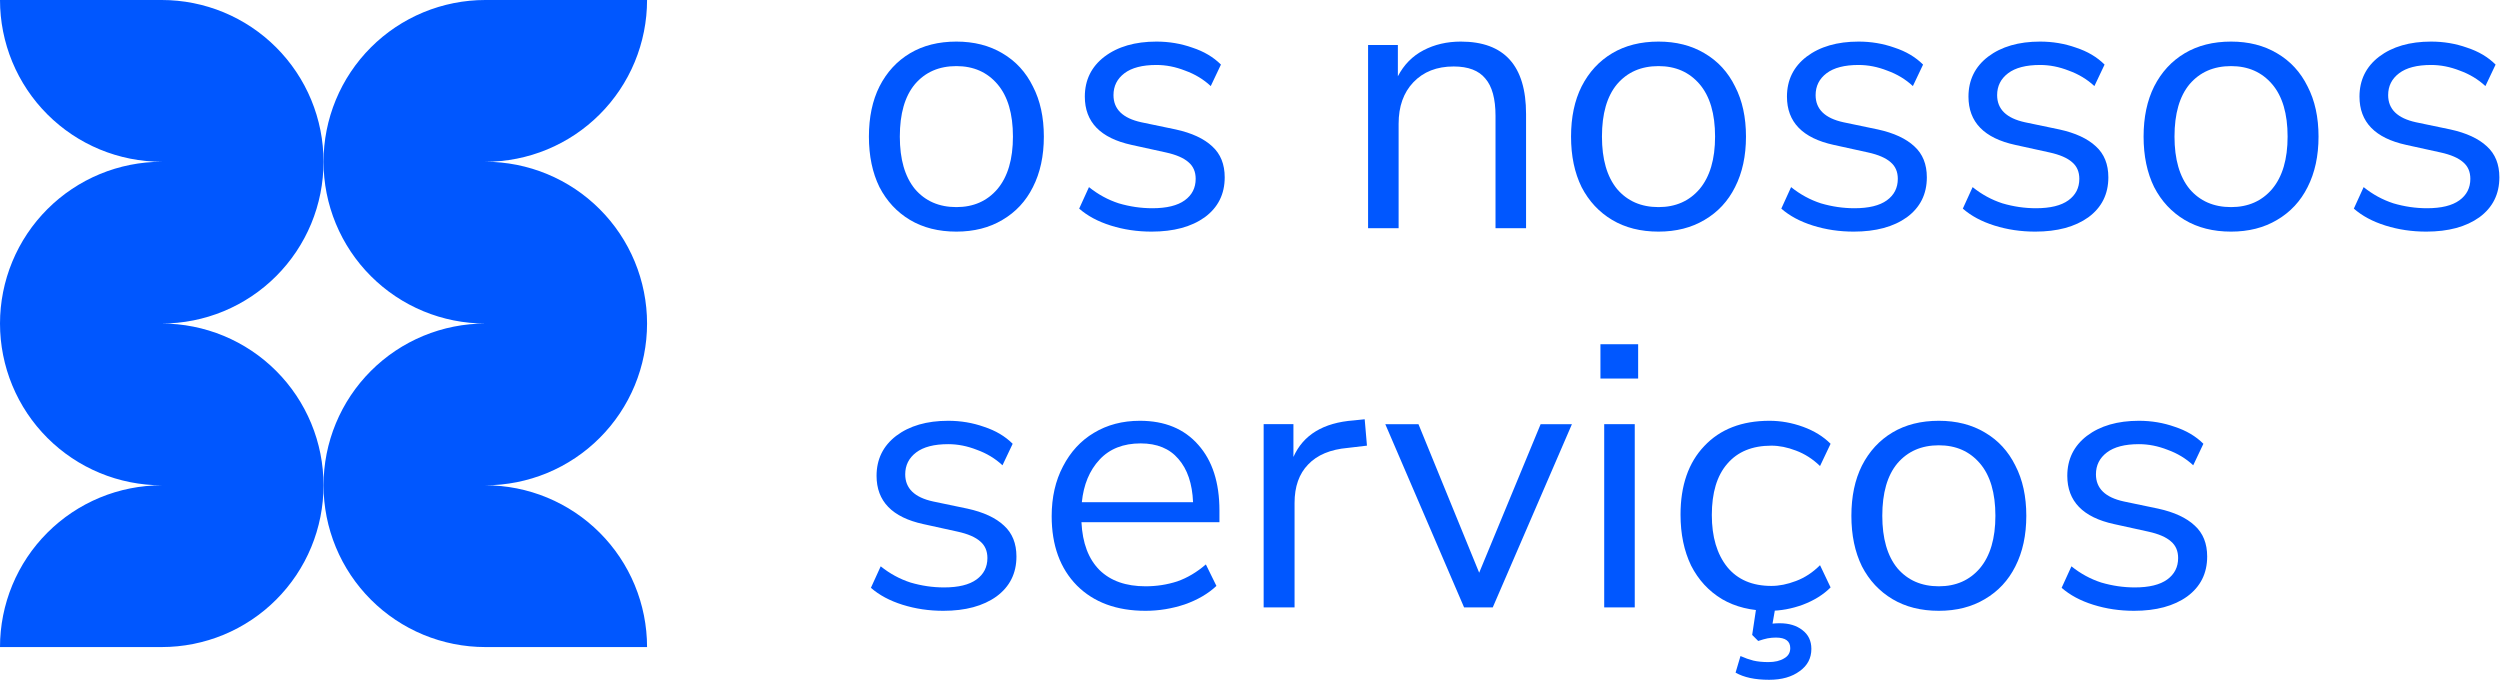
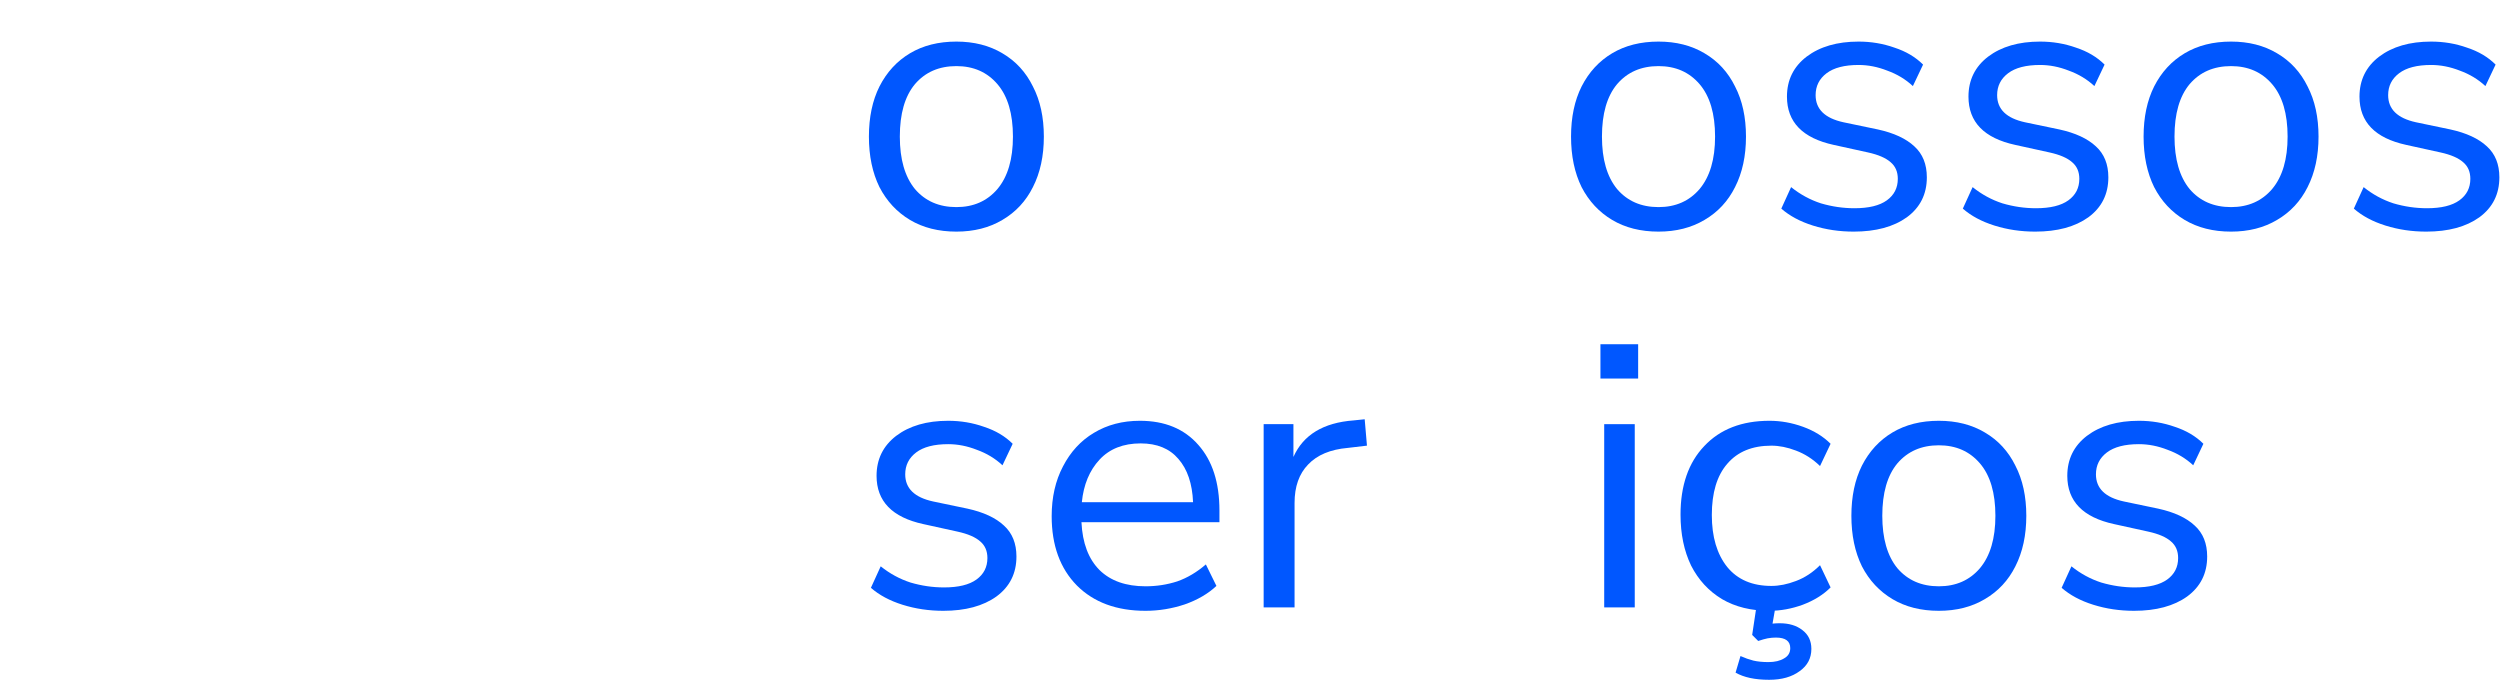
<svg xmlns="http://www.w3.org/2000/svg" width="170" height="47" viewBox="0 0 170 47" fill="none">
-   <path d="M0.837 4.21C0.285 2.875 0 1.445 0 0L11 3.8365e-06C12.444 3.8365e-06 13.875 0.285 15.21 0.837C16.544 1.39 17.757 2.2 18.778 3.222C19.8 4.243 20.61 5.456 21.163 6.79C21.715 8.125 22 9.555 22 11C22 12.444 21.715 13.875 21.163 15.21C20.61 16.544 19.8 17.757 18.778 18.778C17.757 19.8 16.544 20.61 15.21 21.163C13.875 21.715 12.444 22 11 22C12.444 22 13.875 22.285 15.21 22.837C16.544 23.39 17.757 24.2 18.778 25.222C19.8 26.243 20.61 27.456 21.163 28.791C21.715 30.125 22 31.555 22 33C22 34.444 21.715 35.875 21.163 37.209C20.61 38.544 19.8 39.757 18.778 40.778C17.757 41.8 16.544 42.61 15.21 43.163C13.875 43.715 12.444 44 11 44H0C0 42.556 0.285 41.125 0.837 39.791C1.39 38.456 2.2 37.243 3.222 36.222C4.243 35.2 5.456 34.39 6.79 33.837C8.125 33.285 9.555 33 11 33C9.555 33 8.125 32.715 6.79 32.163C5.456 31.61 4.243 30.8 3.222 29.778C2.2 28.757 1.39 27.544 0.837 26.209C0.285 24.875 0 23.445 0 22C0 20.555 0.285 19.125 0.837 17.791C1.39 16.456 2.2 15.243 3.222 14.222C4.243 13.2 5.456 12.39 6.79 11.837C8.125 11.284 9.555 11 11 11C9.555 11 8.125 10.716 6.79 10.163C5.456 9.61 4.243 8.8 3.222 7.778C2.2 6.757 1.39 5.544 0.837 4.21Z" fill="#0057FF" />
-   <path d="M22 33C22 31.555 22.285 30.125 22.837 28.791C23.39 27.456 24.2 26.243 25.222 25.222C26.243 24.2 27.456 23.39 28.791 22.837C30.125 22.285 31.555 22 33 22C31.555 22 30.125 21.715 28.791 21.163C27.456 20.61 26.243 19.8 25.222 18.778C24.2 17.757 23.39 16.544 22.837 15.21C22.285 13.875 22 12.444 22 11C22 9.555 22.285 8.125 22.837 6.79C23.39 5.456 24.2 4.243 25.222 3.222C26.243 2.2 27.456 1.39 28.791 0.837C30.125 0.285 31.555 3.8365e-06 33 3.8365e-06L44 0C44 1.445 43.715 2.875 43.163 4.21C42.61 5.544 41.8 6.757 40.778 7.778C39.757 8.8 38.544 9.61 37.209 10.163C35.875 10.716 34.444 11 33 11C34.444 11 35.875 11.284 37.209 11.837C38.544 12.39 39.757 13.2 40.778 14.222C41.8 15.243 42.61 16.456 43.163 17.791C43.715 19.125 44 20.555 44 22C44 23.445 43.715 24.875 43.163 26.209C42.61 27.544 41.8 28.757 40.778 29.778C39.757 30.8 38.544 31.61 37.209 32.163C35.875 32.715 34.444 33 33 33C34.444 33 35.875 33.285 37.209 33.837C38.544 34.39 39.757 35.2 40.778 36.222C41.8 37.243 42.61 38.456 43.163 39.791C43.715 41.125 44 42.556 44 44H33C31.555 44 30.125 43.715 28.791 43.163C27.456 42.61 26.243 41.8 25.222 40.778C24.2 39.757 23.39 38.544 22.837 37.209C22.285 35.875 22 34.444 22 33Z" fill="#0057FF" />
  <path d="M145.114 41.535C144.14 41.535 143.217 41.398 142.345 41.124C141.473 40.851 140.755 40.467 140.191 39.971L140.858 38.51C141.473 39.005 142.148 39.373 142.883 39.612C143.635 39.834 144.396 39.945 145.165 39.945C146.139 39.945 146.874 39.766 147.37 39.407C147.866 39.048 148.113 38.561 148.113 37.945C148.113 37.467 147.951 37.091 147.626 36.817C147.302 36.527 146.789 36.305 146.088 36.151L143.755 35.638C141.636 35.177 140.576 34.083 140.576 32.356C140.576 31.228 141.02 30.323 141.909 29.639C142.815 28.955 143.994 28.613 145.447 28.613C146.302 28.613 147.114 28.75 147.883 29.023C148.669 29.28 149.318 29.664 149.831 30.177L149.139 31.639C148.643 31.177 148.062 30.827 147.396 30.587C146.746 30.331 146.097 30.203 145.447 30.203C144.49 30.203 143.764 30.391 143.268 30.767C142.772 31.143 142.524 31.639 142.524 32.254C142.524 33.211 143.157 33.826 144.422 34.1L146.755 34.587C147.849 34.826 148.678 35.211 149.242 35.741C149.806 36.253 150.088 36.954 150.088 37.843C150.088 38.988 149.635 39.894 148.729 40.56C147.823 41.21 146.618 41.535 145.114 41.535Z" fill="#0057FF" />
  <path d="M131.842 41.535C130.628 41.535 129.577 41.27 128.688 40.74C127.799 40.21 127.107 39.467 126.611 38.51C126.133 37.535 125.894 36.39 125.894 35.074C125.894 33.758 126.133 32.621 126.611 31.664C127.107 30.69 127.799 29.938 128.688 29.408C129.577 28.878 130.628 28.613 131.842 28.613C133.038 28.613 134.081 28.878 134.969 29.408C135.875 29.938 136.567 30.69 137.046 31.664C137.542 32.621 137.789 33.758 137.789 35.074C137.789 36.39 137.542 37.535 137.046 38.51C136.567 39.467 135.875 40.21 134.969 40.74C134.081 41.27 133.038 41.535 131.842 41.535ZM131.842 39.868C133.004 39.868 133.935 39.458 134.636 38.638C135.337 37.8 135.687 36.612 135.687 35.074C135.687 33.519 135.337 32.331 134.636 31.51C133.935 30.69 133.004 30.28 131.842 30.28C130.662 30.28 129.722 30.69 129.021 31.51C128.338 32.331 127.996 33.519 127.996 35.074C127.996 36.612 128.338 37.8 129.021 38.638C129.722 39.458 130.662 39.868 131.842 39.868Z" fill="#0057FF" />
  <path d="M120.327 41.535C119.079 41.535 118.002 41.27 117.097 40.74C116.191 40.193 115.49 39.432 114.994 38.458C114.516 37.467 114.276 36.313 114.276 34.997C114.276 33.014 114.815 31.459 115.892 30.331C116.968 29.186 118.447 28.613 120.327 28.613C121.096 28.613 121.857 28.75 122.609 29.023C123.361 29.297 123.985 29.681 124.48 30.177L123.762 31.69C123.267 31.211 122.72 30.861 122.122 30.639C121.54 30.416 120.985 30.305 120.455 30.305C119.156 30.305 118.156 30.716 117.455 31.536C116.755 32.339 116.404 33.502 116.404 35.023C116.404 36.51 116.755 37.689 117.455 38.561C118.156 39.415 119.156 39.843 120.455 39.843C120.985 39.843 121.54 39.731 122.122 39.509C122.72 39.287 123.267 38.928 123.762 38.433L124.48 39.945C123.985 40.441 123.352 40.834 122.583 41.124C121.831 41.398 121.079 41.535 120.327 41.535ZM120.301 46.226C119.344 46.226 118.584 46.064 118.019 45.739L118.353 44.611C118.66 44.748 118.951 44.85 119.224 44.919C119.515 44.987 119.857 45.022 120.25 45.022C120.694 45.022 121.053 44.936 121.327 44.765C121.6 44.611 121.737 44.38 121.737 44.073C121.737 43.594 121.412 43.355 120.763 43.355C120.575 43.355 120.387 43.372 120.199 43.406C120.028 43.441 119.814 43.5 119.558 43.586L119.148 43.175L119.506 40.791H120.814L120.532 42.406C120.703 42.389 120.865 42.381 121.019 42.381C121.652 42.381 122.164 42.535 122.557 42.842C122.968 43.15 123.173 43.577 123.173 44.124C123.173 44.757 122.908 45.261 122.378 45.637C121.848 46.03 121.156 46.226 120.301 46.226Z" fill="#0057FF" />
  <path d="M108.83 25.741V23.408H111.394V25.741H108.83ZM109.086 41.303V28.843H111.163V41.303H109.086Z" fill="#0057FF" />
-   <path d="M99.558 41.304L94.2 28.844H96.456L100.584 38.945L104.763 28.844H106.891L101.507 41.304H99.558Z" fill="#0057FF" />
  <path d="M85.928 41.303V28.843H87.953V31.073C88.62 29.57 89.987 28.741 92.055 28.587L92.799 28.51L92.953 30.304L91.645 30.458C90.466 30.561 89.568 30.937 88.953 31.586C88.338 32.219 88.03 33.09 88.03 34.201V41.303H85.928Z" fill="#0057FF" />
  <path d="M77.897 41.535C75.932 41.535 74.377 40.962 73.231 39.817C72.086 38.655 71.514 37.082 71.514 35.1C71.514 33.818 71.77 32.69 72.283 31.715C72.796 30.724 73.496 29.963 74.385 29.434C75.291 28.887 76.334 28.613 77.513 28.613C79.205 28.613 80.53 29.16 81.487 30.254C82.444 31.331 82.922 32.818 82.922 34.715V35.51H73.539C73.607 36.928 74.018 38.014 74.77 38.766C75.522 39.501 76.564 39.868 77.897 39.868C78.65 39.868 79.367 39.757 80.051 39.535C80.735 39.296 81.384 38.911 81.999 38.381L82.717 39.843C82.153 40.373 81.436 40.791 80.564 41.099C79.692 41.389 78.803 41.535 77.897 41.535ZM77.564 30.151C76.385 30.151 75.453 30.519 74.77 31.254C74.086 31.989 73.684 32.955 73.565 34.151H81.128C81.077 32.886 80.743 31.904 80.128 31.203C79.53 30.502 78.675 30.151 77.564 30.151Z" fill="#0057FF" />
  <path d="M64.144 41.535C63.17 41.535 62.247 41.398 61.375 41.124C60.504 40.851 59.786 40.467 59.222 39.971L59.888 38.51C60.504 39.005 61.179 39.373 61.914 39.612C62.666 39.834 63.426 39.945 64.195 39.945C65.17 39.945 65.905 39.766 66.4 39.407C66.896 39.048 67.144 38.561 67.144 37.945C67.144 37.467 66.981 37.091 66.657 36.817C66.332 36.527 65.819 36.305 65.118 36.151L62.785 35.638C60.666 35.177 59.606 34.083 59.606 32.356C59.606 31.228 60.051 30.323 60.939 29.639C61.845 28.955 63.025 28.613 64.477 28.613C65.332 28.613 66.144 28.75 66.913 29.023C67.699 29.28 68.349 29.664 68.862 30.177L68.169 31.639C67.674 31.177 67.093 30.827 66.426 30.587C65.776 30.331 65.127 30.203 64.477 30.203C63.52 30.203 62.794 30.391 62.298 30.767C61.803 31.143 61.555 31.639 61.555 32.254C61.555 33.211 62.187 33.826 63.452 34.1L65.785 34.587C66.879 34.826 67.708 35.211 68.272 35.741C68.836 36.253 69.118 36.954 69.118 37.843C69.118 38.988 68.665 39.894 67.759 40.56C66.853 41.21 65.648 41.535 64.144 41.535Z" fill="#0057FF" />
  <path d="M164.983 15.75C164.009 15.75 163.086 15.613 162.214 15.339C161.342 15.066 160.625 14.681 160.061 14.186L160.727 12.724C161.342 13.22 162.018 13.588 162.753 13.827C163.505 14.049 164.265 14.16 165.034 14.16C166.009 14.16 166.743 13.981 167.239 13.622C167.735 13.263 167.983 12.776 167.983 12.16C167.983 11.682 167.82 11.306 167.496 11.032C167.171 10.742 166.658 10.52 165.957 10.366L163.624 9.853C161.505 9.391 160.445 8.298 160.445 6.571C160.445 5.443 160.89 4.537 161.778 3.854C162.684 3.17 163.863 2.828 165.316 2.828C166.171 2.828 166.983 2.965 167.752 3.238C168.538 3.495 169.188 3.879 169.7 4.392L169.008 5.853C168.512 5.392 167.931 5.042 167.265 4.802C166.615 4.546 165.966 4.418 165.316 4.418C164.359 4.418 163.633 4.606 163.137 4.982C162.641 5.358 162.394 5.853 162.394 6.469C162.394 7.426 163.026 8.041 164.291 8.315L166.624 8.802C167.718 9.041 168.547 9.426 169.111 9.955C169.675 10.468 169.957 11.169 169.957 12.058C169.957 13.203 169.504 14.109 168.598 14.775C167.692 15.425 166.487 15.75 164.983 15.75Z" fill="#0057FF" />
  <path d="M151.712 15.75C150.498 15.75 149.447 15.485 148.558 14.955C147.669 14.425 146.977 13.681 146.482 12.724C146.003 11.75 145.764 10.605 145.764 9.289C145.764 7.973 146.003 6.836 146.482 5.879C146.977 4.905 147.669 4.153 148.558 3.623C149.447 3.093 150.498 2.828 151.712 2.828C152.908 2.828 153.951 3.093 154.839 3.623C155.745 4.153 156.438 4.905 156.916 5.879C157.412 6.836 157.66 7.973 157.66 9.289C157.66 10.605 157.412 11.75 156.916 12.724C156.438 13.681 155.745 14.425 154.839 14.955C153.951 15.485 152.908 15.75 151.712 15.75ZM151.712 14.083C152.874 14.083 153.805 13.673 154.506 12.852C155.207 12.015 155.557 10.827 155.557 9.289C155.557 7.733 155.207 6.546 154.506 5.725C153.805 4.905 152.874 4.495 151.712 4.495C150.532 4.495 149.592 4.905 148.891 5.725C148.208 6.546 147.866 7.733 147.866 9.289C147.866 10.827 148.208 12.015 148.891 12.852C149.592 13.673 150.532 14.083 151.712 14.083Z" fill="#0057FF" />
  <path d="M138.394 15.75C137.42 15.75 136.497 15.613 135.625 15.339C134.754 15.066 134.036 14.681 133.472 14.186L134.138 12.724C134.754 13.22 135.429 13.588 136.164 13.827C136.916 14.049 137.676 14.16 138.445 14.16C139.42 14.16 140.155 13.981 140.65 13.622C141.146 13.263 141.394 12.776 141.394 12.16C141.394 11.682 141.231 11.306 140.907 11.032C140.582 10.742 140.069 10.52 139.368 10.366L137.035 9.853C134.916 9.391 133.856 8.298 133.856 6.571C133.856 5.443 134.301 4.537 135.189 3.854C136.095 3.17 137.275 2.828 138.727 2.828C139.582 2.828 140.394 2.965 141.163 3.238C141.949 3.495 142.599 3.879 143.111 4.392L142.419 5.853C141.924 5.392 141.342 5.042 140.676 4.802C140.026 4.546 139.377 4.418 138.727 4.418C137.77 4.418 137.044 4.606 136.548 4.982C136.053 5.358 135.805 5.853 135.805 6.469C135.805 7.426 136.437 8.041 137.702 8.315L140.035 8.802C141.129 9.041 141.958 9.426 142.522 9.955C143.086 10.468 143.368 11.169 143.368 12.058C143.368 13.203 142.915 14.109 142.009 14.775C141.103 15.425 139.898 15.75 138.394 15.75Z" fill="#0057FF" />
  <path d="M126.051 15.75C125.077 15.75 124.154 15.613 123.282 15.339C122.411 15.066 121.693 14.681 121.129 14.186L121.795 12.724C122.411 13.22 123.086 13.588 123.821 13.827C124.573 14.049 125.334 14.16 126.103 14.16C127.077 14.16 127.812 13.981 128.307 13.622C128.803 13.263 129.051 12.776 129.051 12.16C129.051 11.682 128.889 11.306 128.564 11.032C128.239 10.742 127.726 10.52 127.026 10.366L124.693 9.853C122.573 9.391 121.513 8.298 121.513 6.571C121.513 5.443 121.958 4.537 122.847 3.854C123.753 3.17 124.932 2.828 126.385 2.828C127.239 2.828 128.051 2.965 128.82 3.238C129.606 3.495 130.256 3.879 130.769 4.392L130.076 5.853C129.581 5.392 129 5.042 128.333 4.802C127.684 4.546 127.034 4.418 126.385 4.418C125.428 4.418 124.701 4.606 124.205 4.982C123.71 5.358 123.462 5.853 123.462 6.469C123.462 7.426 124.094 8.041 125.359 8.315L127.692 8.802C128.786 9.041 129.615 9.426 130.179 9.955C130.743 10.468 131.025 11.169 131.025 12.058C131.025 13.203 130.572 14.109 129.666 14.775C128.76 15.425 127.555 15.75 126.051 15.75Z" fill="#0057FF" />
  <path d="M112.779 15.75C111.566 15.75 110.514 15.485 109.626 14.955C108.737 14.425 108.045 13.681 107.549 12.724C107.07 11.75 106.831 10.605 106.831 9.289C106.831 7.973 107.07 6.836 107.549 5.879C108.045 4.905 108.737 4.153 109.626 3.623C110.514 3.093 111.566 2.828 112.779 2.828C113.975 2.828 115.018 3.093 115.907 3.623C116.813 4.153 117.505 4.905 117.983 5.879C118.479 6.836 118.727 7.973 118.727 9.289C118.727 10.605 118.479 11.75 117.983 12.724C117.505 13.681 116.813 14.425 115.907 14.955C115.018 15.485 113.975 15.75 112.779 15.75ZM112.779 14.083C113.941 14.083 114.873 13.673 115.574 12.852C116.274 12.015 116.625 10.827 116.625 9.289C116.625 7.733 116.274 6.546 115.574 5.725C114.873 4.905 113.941 4.495 112.779 4.495C111.6 4.495 110.66 4.905 109.959 5.725C109.275 6.546 108.933 7.733 108.933 9.289C108.933 10.827 109.275 12.015 109.959 12.852C110.66 13.673 111.6 14.083 112.779 14.083Z" fill="#0057FF" />
-   <path d="M93.029 15.519V3.059H95.055V5.187C95.465 4.401 96.046 3.811 96.798 3.418C97.55 3.025 98.396 2.828 99.336 2.828C102.293 2.828 103.772 4.469 103.772 7.751V15.519H101.695V7.879C101.695 6.717 101.464 5.87 101.003 5.341C100.558 4.794 99.84 4.52 98.849 4.52C97.704 4.52 96.79 4.879 96.106 5.597C95.439 6.298 95.106 7.238 95.106 8.417V15.519H93.029Z" fill="#0057FF" />
-   <path d="M78.306 15.75C77.332 15.75 76.409 15.613 75.537 15.339C74.666 15.066 73.948 14.681 73.384 14.186L74.05 12.724C74.666 13.22 75.341 13.588 76.076 13.827C76.828 14.049 77.588 14.16 78.358 14.16C79.332 14.16 80.067 13.981 80.562 13.622C81.058 13.263 81.306 12.776 81.306 12.16C81.306 11.682 81.144 11.306 80.819 11.032C80.494 10.742 79.981 10.52 79.281 10.366L76.947 9.853C74.828 9.391 73.768 8.298 73.768 6.571C73.768 5.443 74.213 4.537 75.102 3.854C76.007 3.17 77.187 2.828 78.639 2.828C79.494 2.828 80.306 2.965 81.075 3.238C81.861 3.495 82.511 3.879 83.024 4.392L82.331 5.853C81.836 5.392 81.255 5.042 80.588 4.802C79.939 4.546 79.289 4.418 78.639 4.418C77.682 4.418 76.956 4.606 76.46 4.982C75.965 5.358 75.717 5.853 75.717 6.469C75.717 7.426 76.349 8.041 77.614 8.315L79.947 8.802C81.041 9.041 81.87 9.426 82.434 9.955C82.998 10.468 83.28 11.169 83.28 12.058C83.28 13.203 82.827 14.109 81.921 14.775C81.015 15.425 79.81 15.75 78.306 15.75Z" fill="#0057FF" />
  <path d="M65.034 15.75C63.82 15.75 62.769 15.485 61.88 14.955C60.992 14.425 60.3 13.681 59.804 12.724C59.325 11.75 59.086 10.605 59.086 9.289C59.086 7.973 59.325 6.836 59.804 5.879C60.3 4.905 60.992 4.153 61.88 3.623C62.769 3.093 63.82 2.828 65.034 2.828C66.23 2.828 67.273 3.093 68.162 3.623C69.068 4.153 69.76 4.905 70.238 5.879C70.734 6.836 70.982 7.973 70.982 9.289C70.982 10.605 70.734 11.75 70.238 12.724C69.76 13.681 69.068 14.425 68.162 14.955C67.273 15.485 66.23 15.75 65.034 15.75ZM65.034 14.083C66.196 14.083 67.128 13.673 67.828 12.852C68.529 12.015 68.88 10.827 68.88 9.289C68.88 7.733 68.529 6.546 67.828 5.725C67.128 4.905 66.196 4.495 65.034 4.495C63.855 4.495 62.914 4.905 62.214 5.725C61.53 6.546 61.188 7.733 61.188 9.289C61.188 10.827 61.53 12.015 62.214 12.852C62.914 13.673 63.855 14.083 65.034 14.083Z" fill="#0057FF" />
</svg>